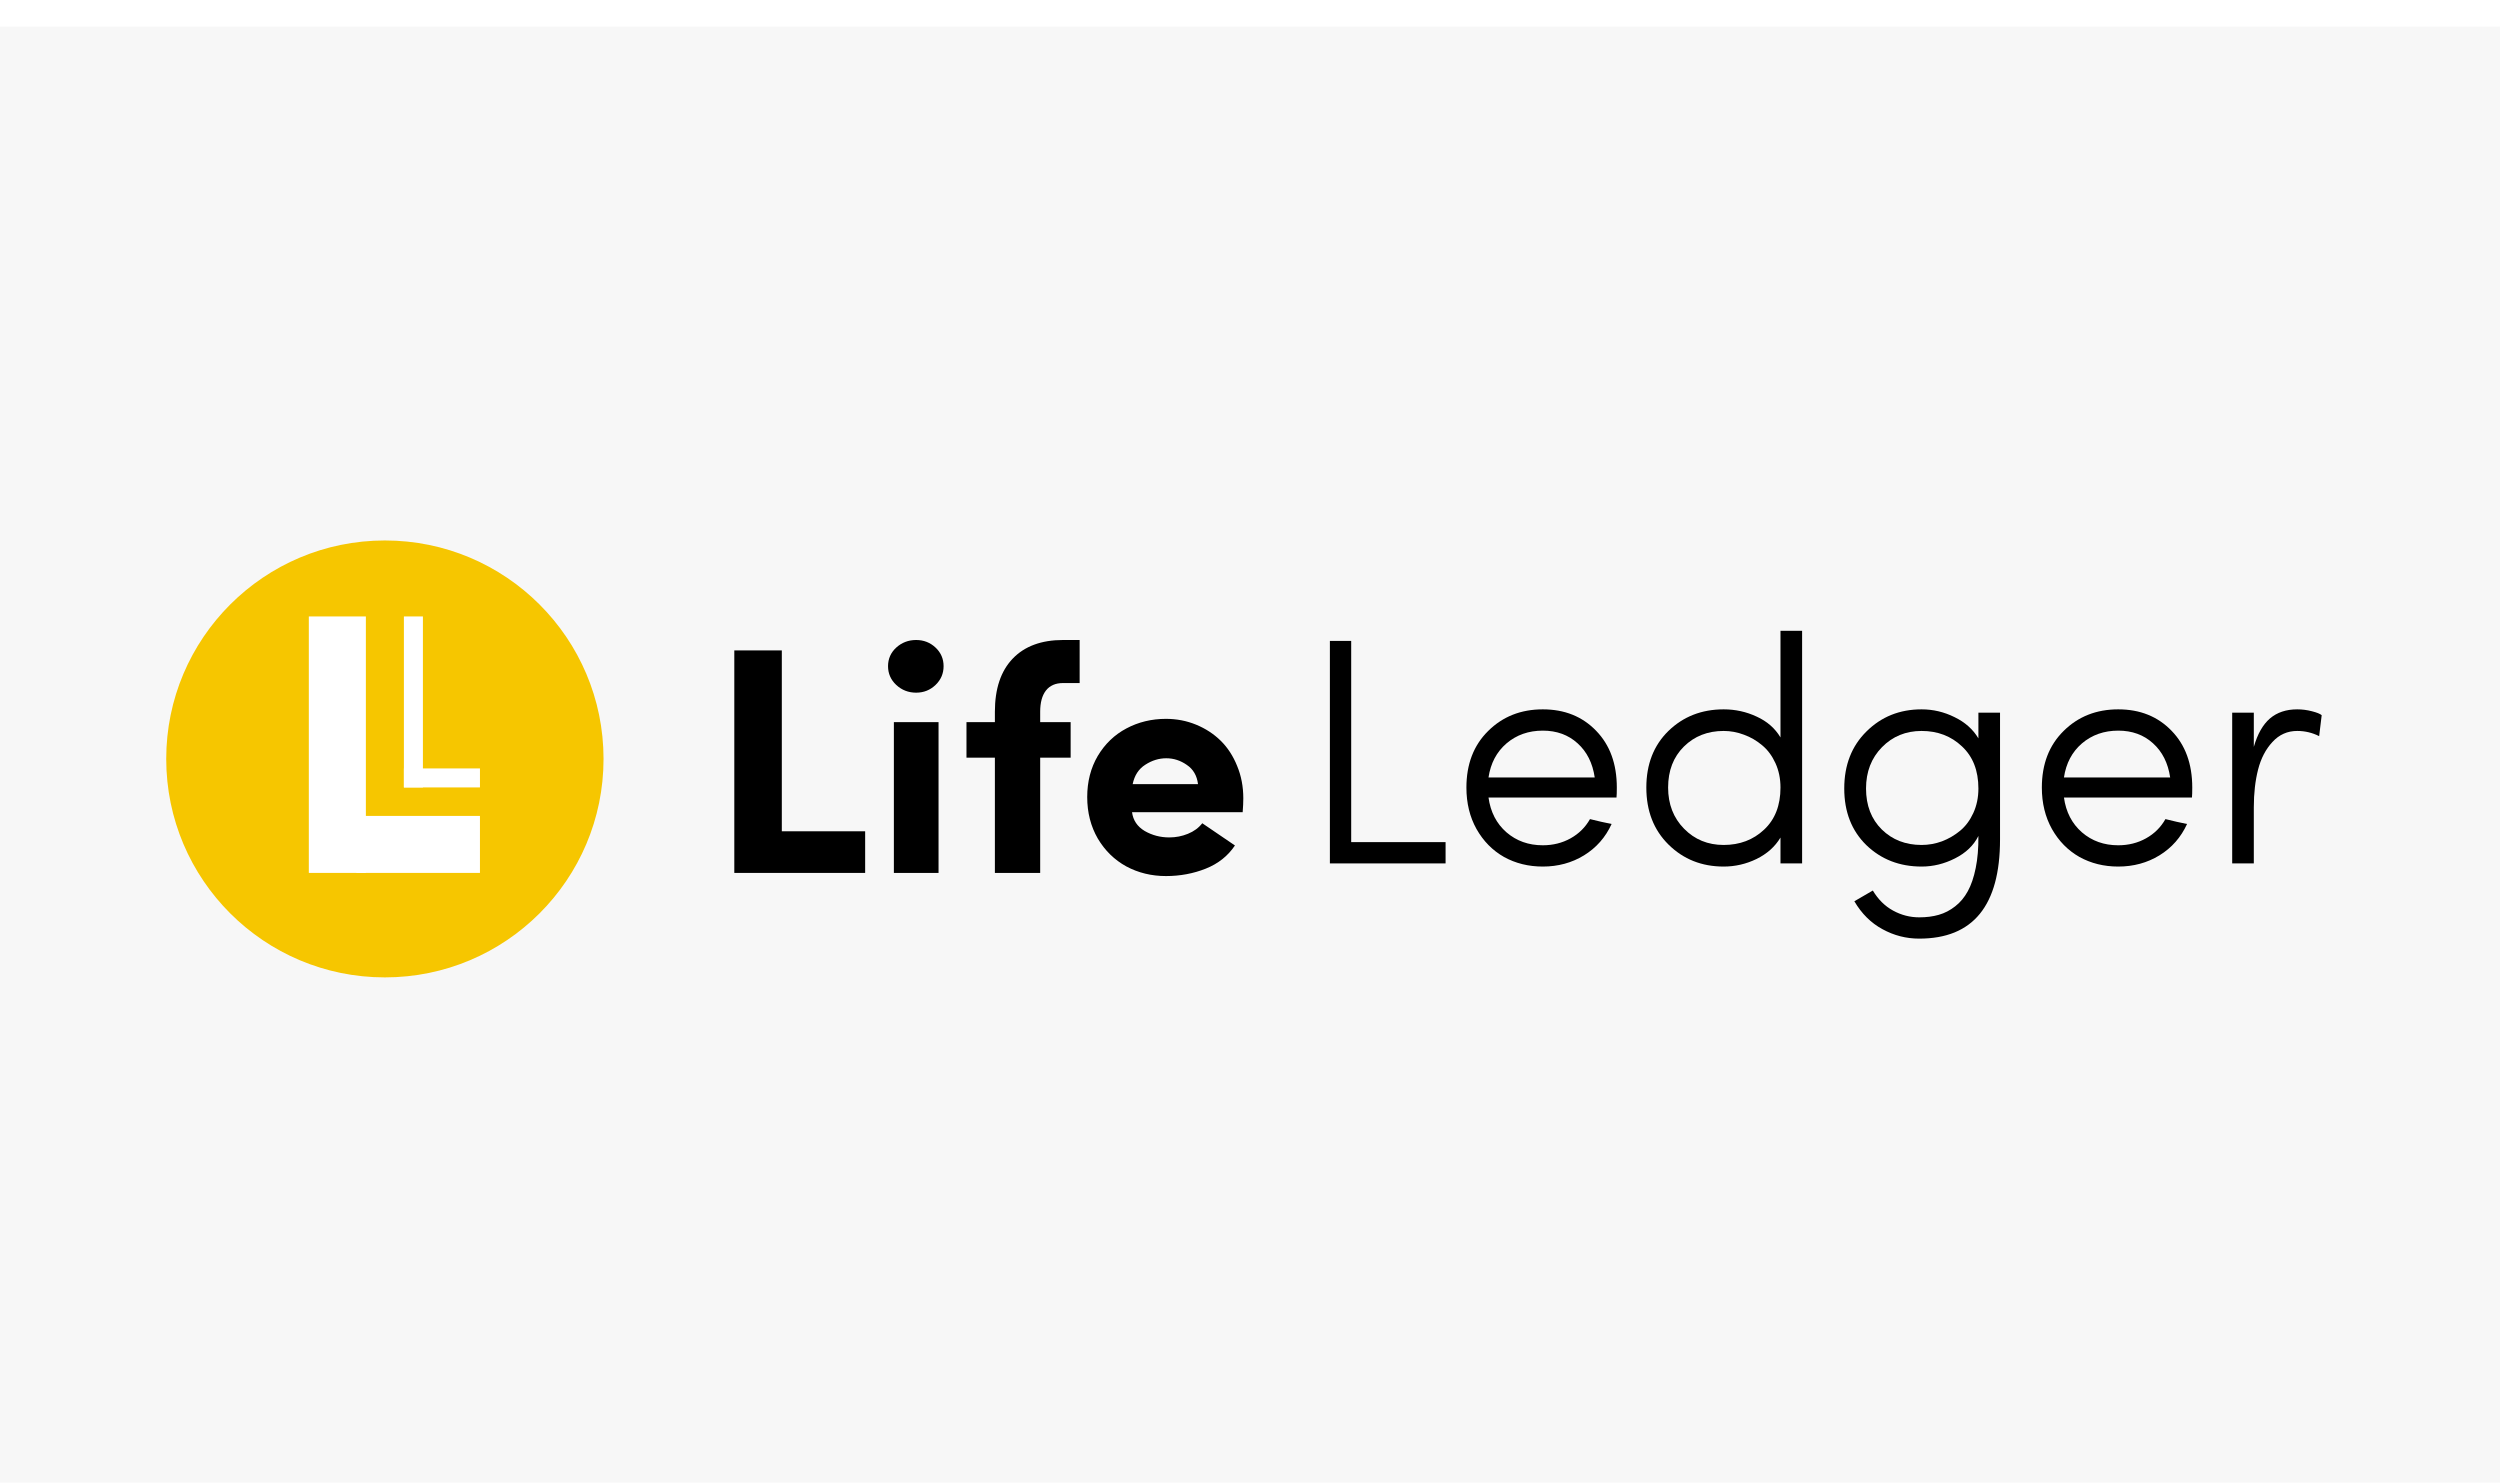
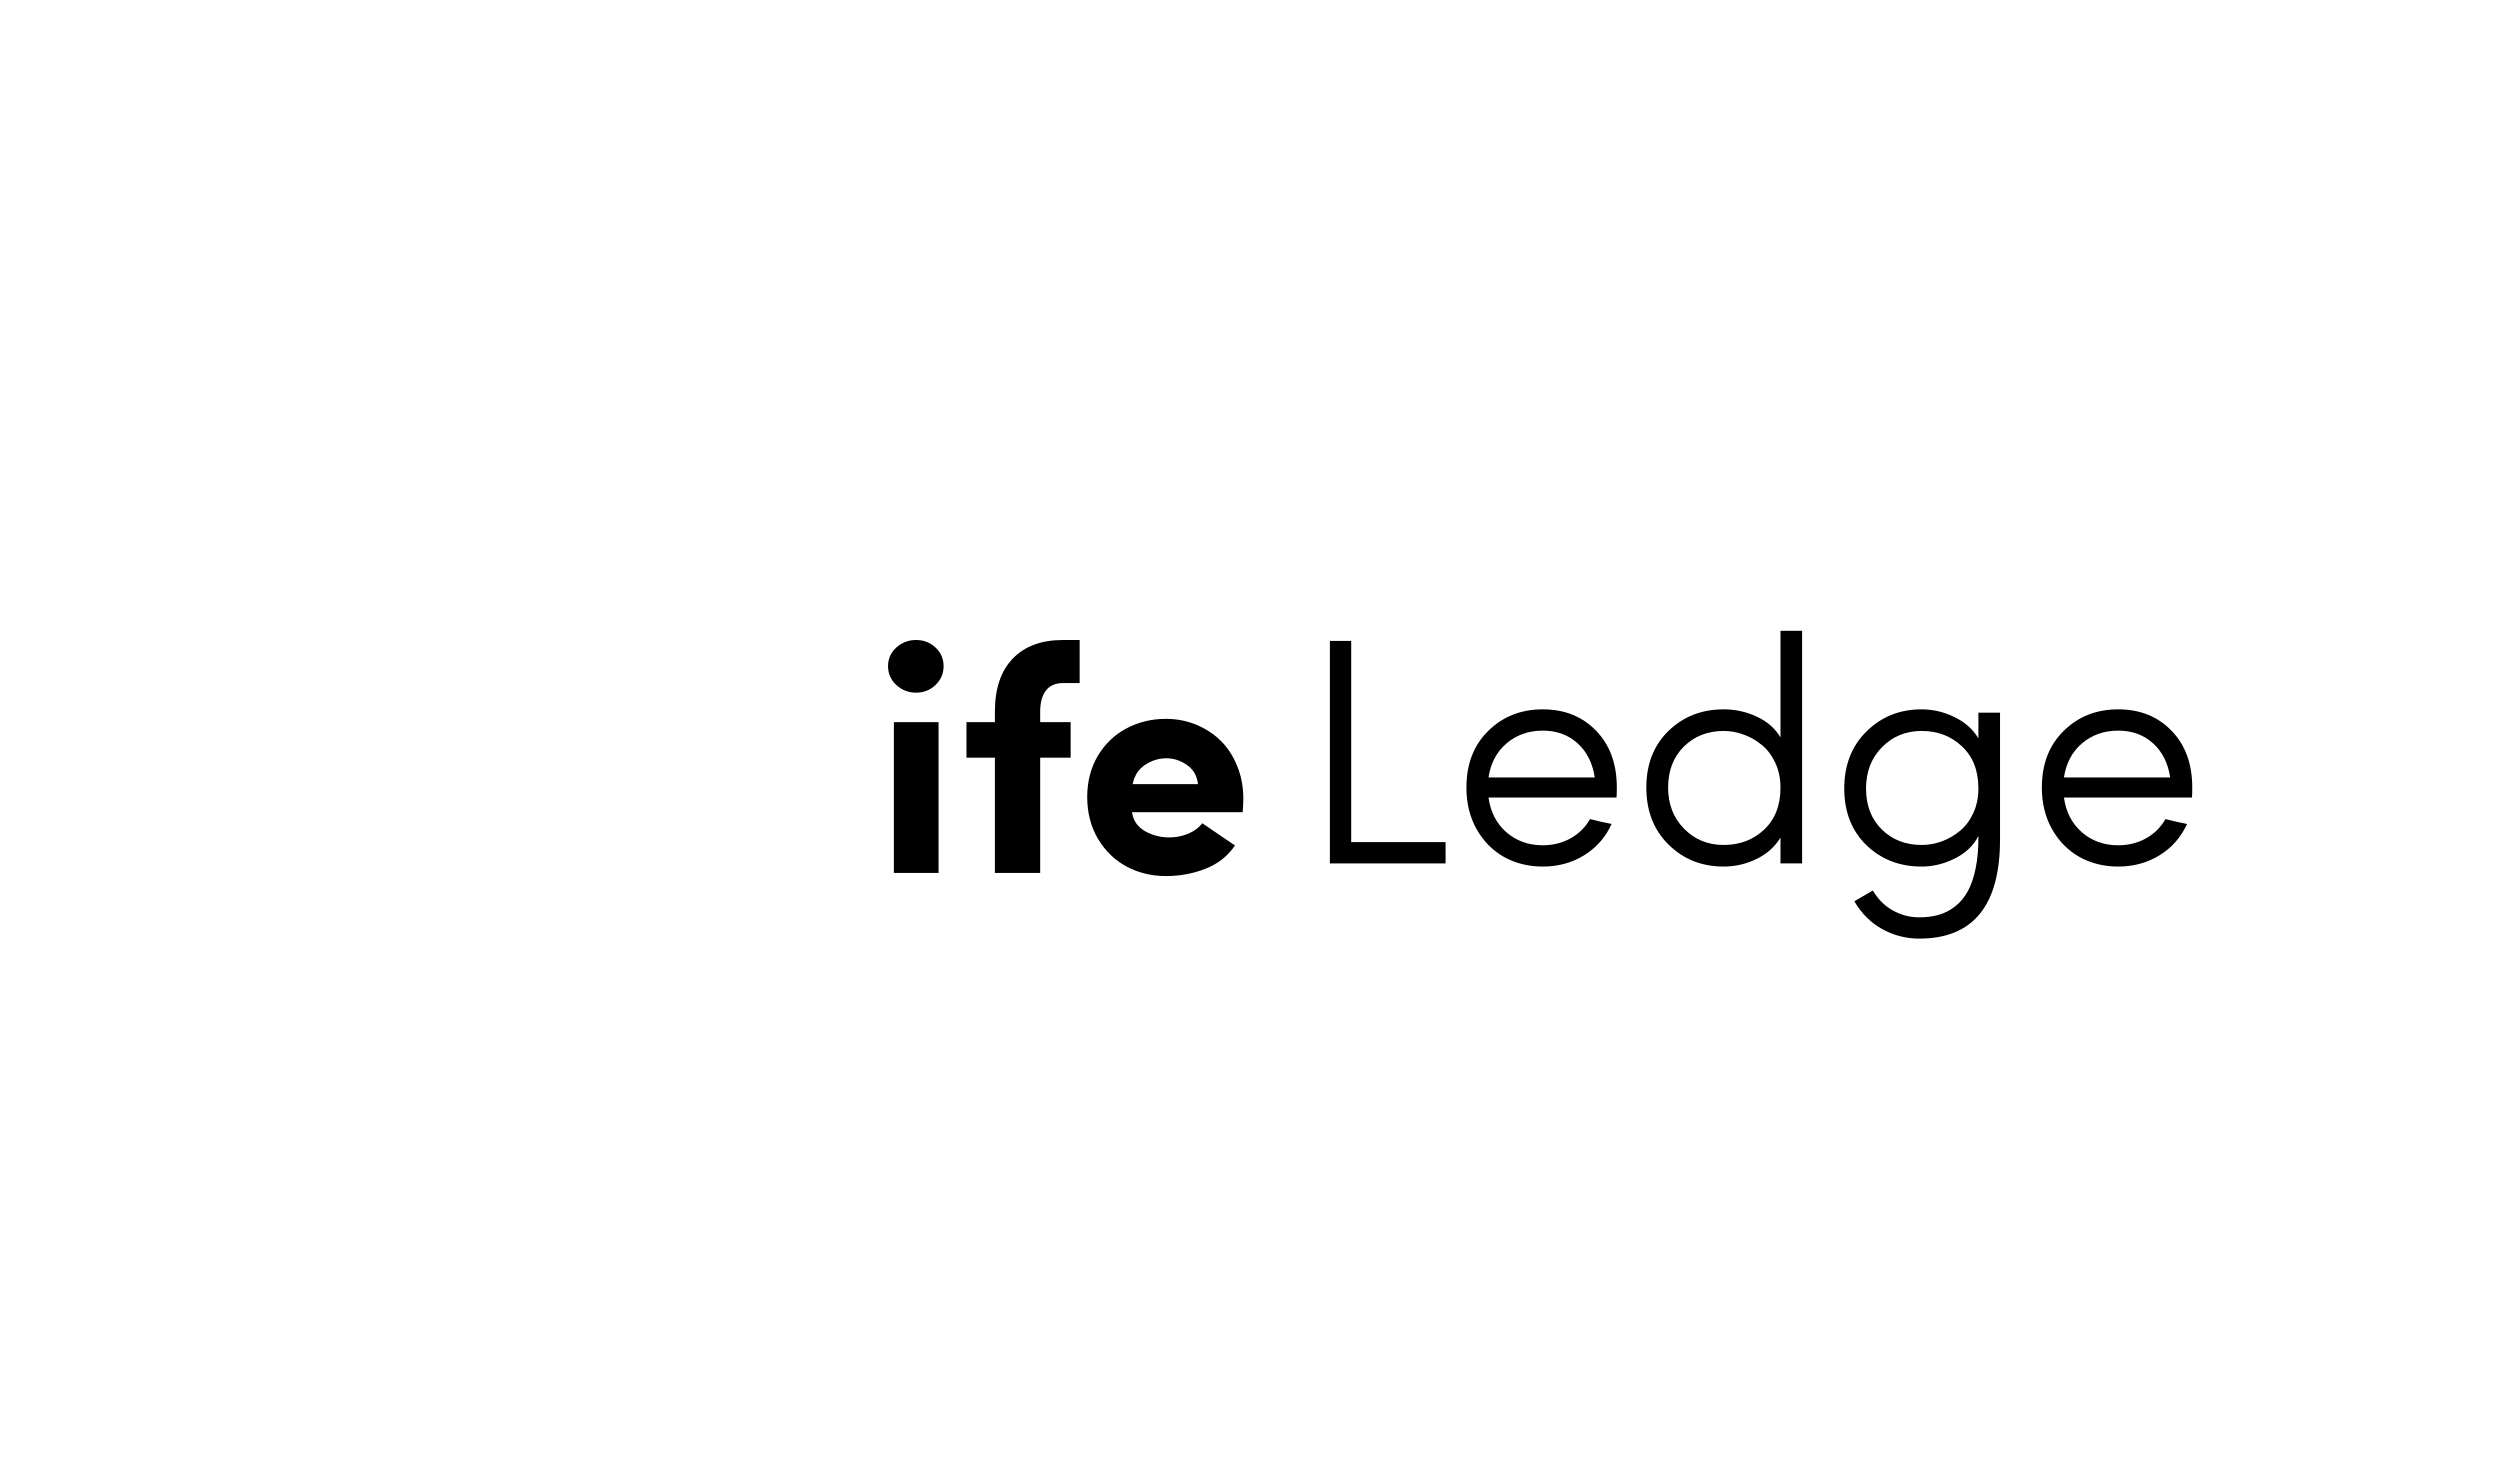
<svg xmlns="http://www.w3.org/2000/svg" width="376" height="223" viewBox="0 0 376 223" fill="none">
  <g filter="url(#filter0_i_1818_54783)">
-     <rect width="376" height="223" fill="#F7F7F7" />
-   </g>
-   <ellipse cx="57.886" cy="114.143" rx="32.886" ry="32.857" fill="#F6C600" />
-   <path d="M110.44 131.286V97.822H117.585V125.025H130.119V131.286H110.44Z" fill="black" />
+     </g>
  <path d="M134.795 103.016C133.972 102.241 133.561 101.3 133.561 100.193C133.561 99.087 133.972 98.154 134.795 97.395C135.634 96.636 136.631 96.256 137.786 96.256C138.925 96.256 139.898 96.636 140.706 97.395C141.513 98.154 141.916 99.087 141.916 100.193C141.916 101.3 141.513 102.241 140.706 103.016C139.898 103.79 138.925 104.178 137.786 104.178C136.631 104.178 135.634 103.79 134.795 103.016ZM134.439 131.286V108.613H141.157V131.286H134.439Z" fill="black" />
  <path d="M145.358 113.949V108.613H149.631V107.047C149.631 103.585 150.525 100.921 152.313 99.055C154.101 97.189 156.625 96.256 159.885 96.256H162.378V102.731H159.885C158.746 102.731 157.883 103.11 157.298 103.869C156.728 104.613 156.443 105.672 156.443 107.047V108.613H161.025V113.949H156.443V131.286H149.631V113.949H145.358Z" fill="black" />
  <path d="M165.107 126.115C164.047 124.281 163.517 122.202 163.517 119.878C163.517 117.554 164.047 115.49 165.107 113.688C166.184 111.886 167.616 110.51 169.404 109.561C171.208 108.597 173.194 108.115 175.362 108.115C176.96 108.115 178.472 108.407 179.896 108.992C181.32 109.577 182.554 110.384 183.599 111.411C184.643 112.439 185.466 113.704 186.068 115.206C186.685 116.692 186.993 118.313 186.993 120.068C186.993 120.669 186.962 121.364 186.898 122.155H170.258C170.417 123.372 171.05 124.313 172.157 124.977C173.281 125.625 174.515 125.949 175.86 125.949C176.842 125.949 177.775 125.768 178.661 125.404C179.564 125.04 180.284 124.511 180.822 123.815L185.735 127.159C184.675 128.74 183.211 129.902 181.344 130.645C179.476 131.388 177.483 131.76 175.362 131.76C173.194 131.76 171.208 131.278 169.404 130.313C167.616 129.333 166.184 127.934 165.107 126.115ZM170.353 117.933H180.181C180.022 116.653 179.461 115.688 178.495 115.04C177.546 114.376 176.517 114.044 175.409 114.044C174.302 114.044 173.249 114.368 172.252 115.016C171.255 115.649 170.622 116.621 170.353 117.933Z" fill="black" />
  <path d="M200.015 129.857V96.393H203.22V126.655H217.415V129.857H200.015Z" fill="black" />
  <path d="M220.548 118.449C220.548 114.924 221.64 112.086 223.824 109.935C226.008 107.769 228.745 106.686 232.037 106.686C235.313 106.686 237.987 107.761 240.06 109.912C242.133 112.046 243.17 114.892 243.17 118.449C243.17 119.161 243.154 119.659 243.122 119.944H223.871C224.172 122.126 225.074 123.873 226.577 125.185C228.081 126.481 229.901 127.13 232.037 127.13C233.572 127.13 234.965 126.782 236.215 126.086C237.465 125.39 238.438 124.426 239.134 123.193C239.498 123.288 240.06 123.422 240.82 123.596C241.595 123.754 242.117 123.865 242.386 123.928C241.469 125.936 240.084 127.509 238.232 128.648C236.397 129.77 234.332 130.331 232.037 130.331C229.885 130.331 227.938 129.849 226.198 128.885C224.473 127.904 223.096 126.505 222.067 124.687C221.054 122.869 220.548 120.789 220.548 118.449ZM223.871 116.932H239.847C239.53 114.765 238.668 113.05 237.259 111.785C235.867 110.52 234.126 109.888 232.037 109.888C229.901 109.888 228.081 110.528 226.577 111.809C225.09 113.09 224.188 114.797 223.871 116.932Z" fill="black" />
  <path d="M247.609 118.449C247.609 114.939 248.716 112.101 250.932 109.935C253.163 107.769 255.933 106.686 259.24 106.686C260.996 106.686 262.65 107.05 264.201 107.777C265.768 108.489 266.962 109.532 267.785 110.908V94.875H271.037V129.857H267.785V125.968C266.962 127.343 265.76 128.418 264.177 129.193C262.611 129.952 260.965 130.331 259.24 130.331C255.948 130.331 253.187 129.233 250.956 127.035C248.724 124.837 247.609 121.975 247.609 118.449ZM250.884 118.449C250.884 120.948 251.684 123.011 253.282 124.639C254.88 126.268 256.866 127.082 259.24 127.082C261.661 127.082 263.687 126.315 265.317 124.782C266.962 123.248 267.785 121.137 267.785 118.449C267.785 117.106 267.532 115.88 267.026 114.773C266.519 113.667 265.855 112.773 265.032 112.093C264.209 111.398 263.299 110.868 262.302 110.504C261.305 110.125 260.284 109.935 259.24 109.935C256.835 109.935 254.841 110.718 253.258 112.283C251.676 113.848 250.884 115.904 250.884 118.449Z" fill="black" />
  <path d="M277.375 118.592C277.375 115.066 278.491 112.204 280.722 110.006C282.954 107.793 285.715 106.686 289.007 106.686C290.731 106.686 292.377 107.073 293.944 107.848C295.526 108.607 296.729 109.674 297.552 111.05V107.184H300.804V126.252C300.804 136.197 296.753 141.17 288.65 141.17C286.688 141.17 284.845 140.696 283.12 139.747C281.395 138.814 279.986 137.415 278.894 135.549L281.672 133.936C282.479 135.28 283.492 136.284 284.71 136.948C285.944 137.628 287.258 137.968 288.65 137.968C289.742 137.968 290.724 137.842 291.594 137.589C292.48 137.336 293.303 136.909 294.063 136.308C294.822 135.723 295.455 134.964 295.962 134.031C296.468 133.114 296.864 131.952 297.148 130.545C297.433 129.154 297.568 127.549 297.552 125.73C296.84 127.153 295.669 128.276 294.039 129.098C292.425 129.92 290.747 130.331 289.007 130.331C285.699 130.331 282.93 129.256 280.698 127.106C278.483 124.94 277.375 122.102 277.375 118.592ZM280.651 118.592C280.651 121.137 281.442 123.193 283.025 124.758C284.607 126.308 286.601 127.082 289.007 127.082C290.051 127.082 291.072 126.9 292.069 126.537C293.066 126.157 293.976 125.628 294.798 124.948C295.621 124.268 296.286 123.375 296.792 122.268C297.299 121.161 297.552 119.936 297.552 118.592C297.552 115.904 296.729 113.793 295.083 112.259C293.453 110.71 291.428 109.935 289.007 109.935C286.633 109.935 284.647 110.75 283.048 112.378C281.45 114.007 280.651 116.078 280.651 118.592Z" fill="black" />
  <path d="M307.094 118.449C307.094 114.924 308.186 112.086 310.37 109.935C312.554 107.769 315.292 106.686 318.583 106.686C321.859 106.686 324.533 107.761 326.606 109.912C328.68 112.046 329.716 114.892 329.716 118.449C329.716 119.161 329.7 119.659 329.669 119.944H310.418C310.718 122.126 311.62 123.873 313.124 125.185C314.627 126.481 316.447 127.13 318.583 127.13C320.118 127.13 321.511 126.782 322.761 126.086C324.011 125.39 324.984 124.426 325.681 123.193C326.045 123.288 326.606 123.422 327.366 123.596C328.141 123.754 328.664 123.865 328.933 123.928C328.015 125.936 326.63 127.509 324.779 128.648C322.943 129.77 320.878 130.331 318.583 130.331C316.431 130.331 314.485 129.849 312.744 128.885C311.019 127.904 309.642 126.505 308.614 124.687C307.601 122.869 307.094 120.789 307.094 118.449ZM310.418 116.932H326.393C326.076 114.765 325.214 113.05 323.805 111.785C322.413 110.52 320.672 109.888 318.583 109.888C316.447 109.888 314.627 110.528 313.124 111.809C311.636 113.09 310.734 114.797 310.418 116.932Z" fill="black" />
-   <path d="M335.722 129.857V107.184H338.974V112.331C339.527 110.402 340.335 108.979 341.395 108.062C342.471 107.145 343.84 106.686 345.501 106.686C346.245 106.686 346.981 106.781 347.709 106.971C348.453 107.16 348.943 107.358 349.181 107.564L348.801 110.718C347.772 110.196 346.672 109.935 345.501 109.935C344.03 109.935 342.787 110.489 341.775 111.595C340.762 112.686 340.042 114.07 339.615 115.746C339.187 117.422 338.974 119.311 338.974 121.414V129.857H335.722Z" fill="black" />
  <rect x="46.447" y="92.714" width="8.579" height="38.571" fill="white" />
  <rect x="60.746" y="92.714" width="2.86" height="25.714" fill="white" />
  <rect x="53.596" y="122.714" width="18.588" height="8.571" fill="white" />
-   <rect x="60.746" y="115.571" width="11.439" height="2.857" fill="white" />
  <defs>
    <filter id="filter0_i_1818_54783" x="0" y="0" width="376" height="227" filterUnits="userSpaceOnUse" color-interpolation-filters="sRGB">
      <feFlood flood-opacity="0" result="BackgroundImageFix" />
      <feBlend mode="normal" in="SourceGraphic" in2="BackgroundImageFix" result="shape" />
      <feColorMatrix in="SourceAlpha" type="matrix" values="0 0 0 0 0 0 0 0 0 0 0 0 0 0 0 0 0 0 127 0" result="hardAlpha" />
      <feOffset dy="4" />
      <feGaussianBlur stdDeviation="23" />
      <feComposite in2="hardAlpha" operator="arithmetic" k2="-1" k3="1" />
      <feColorMatrix type="matrix" values="0 0 0 0 0 0 0 0 0 0 0 0 0 0 0 0 0 0 0.1 0" />
      <feBlend mode="normal" in2="shape" result="effect1_innerShadow_1818_54783" />
    </filter>
  </defs>
</svg>